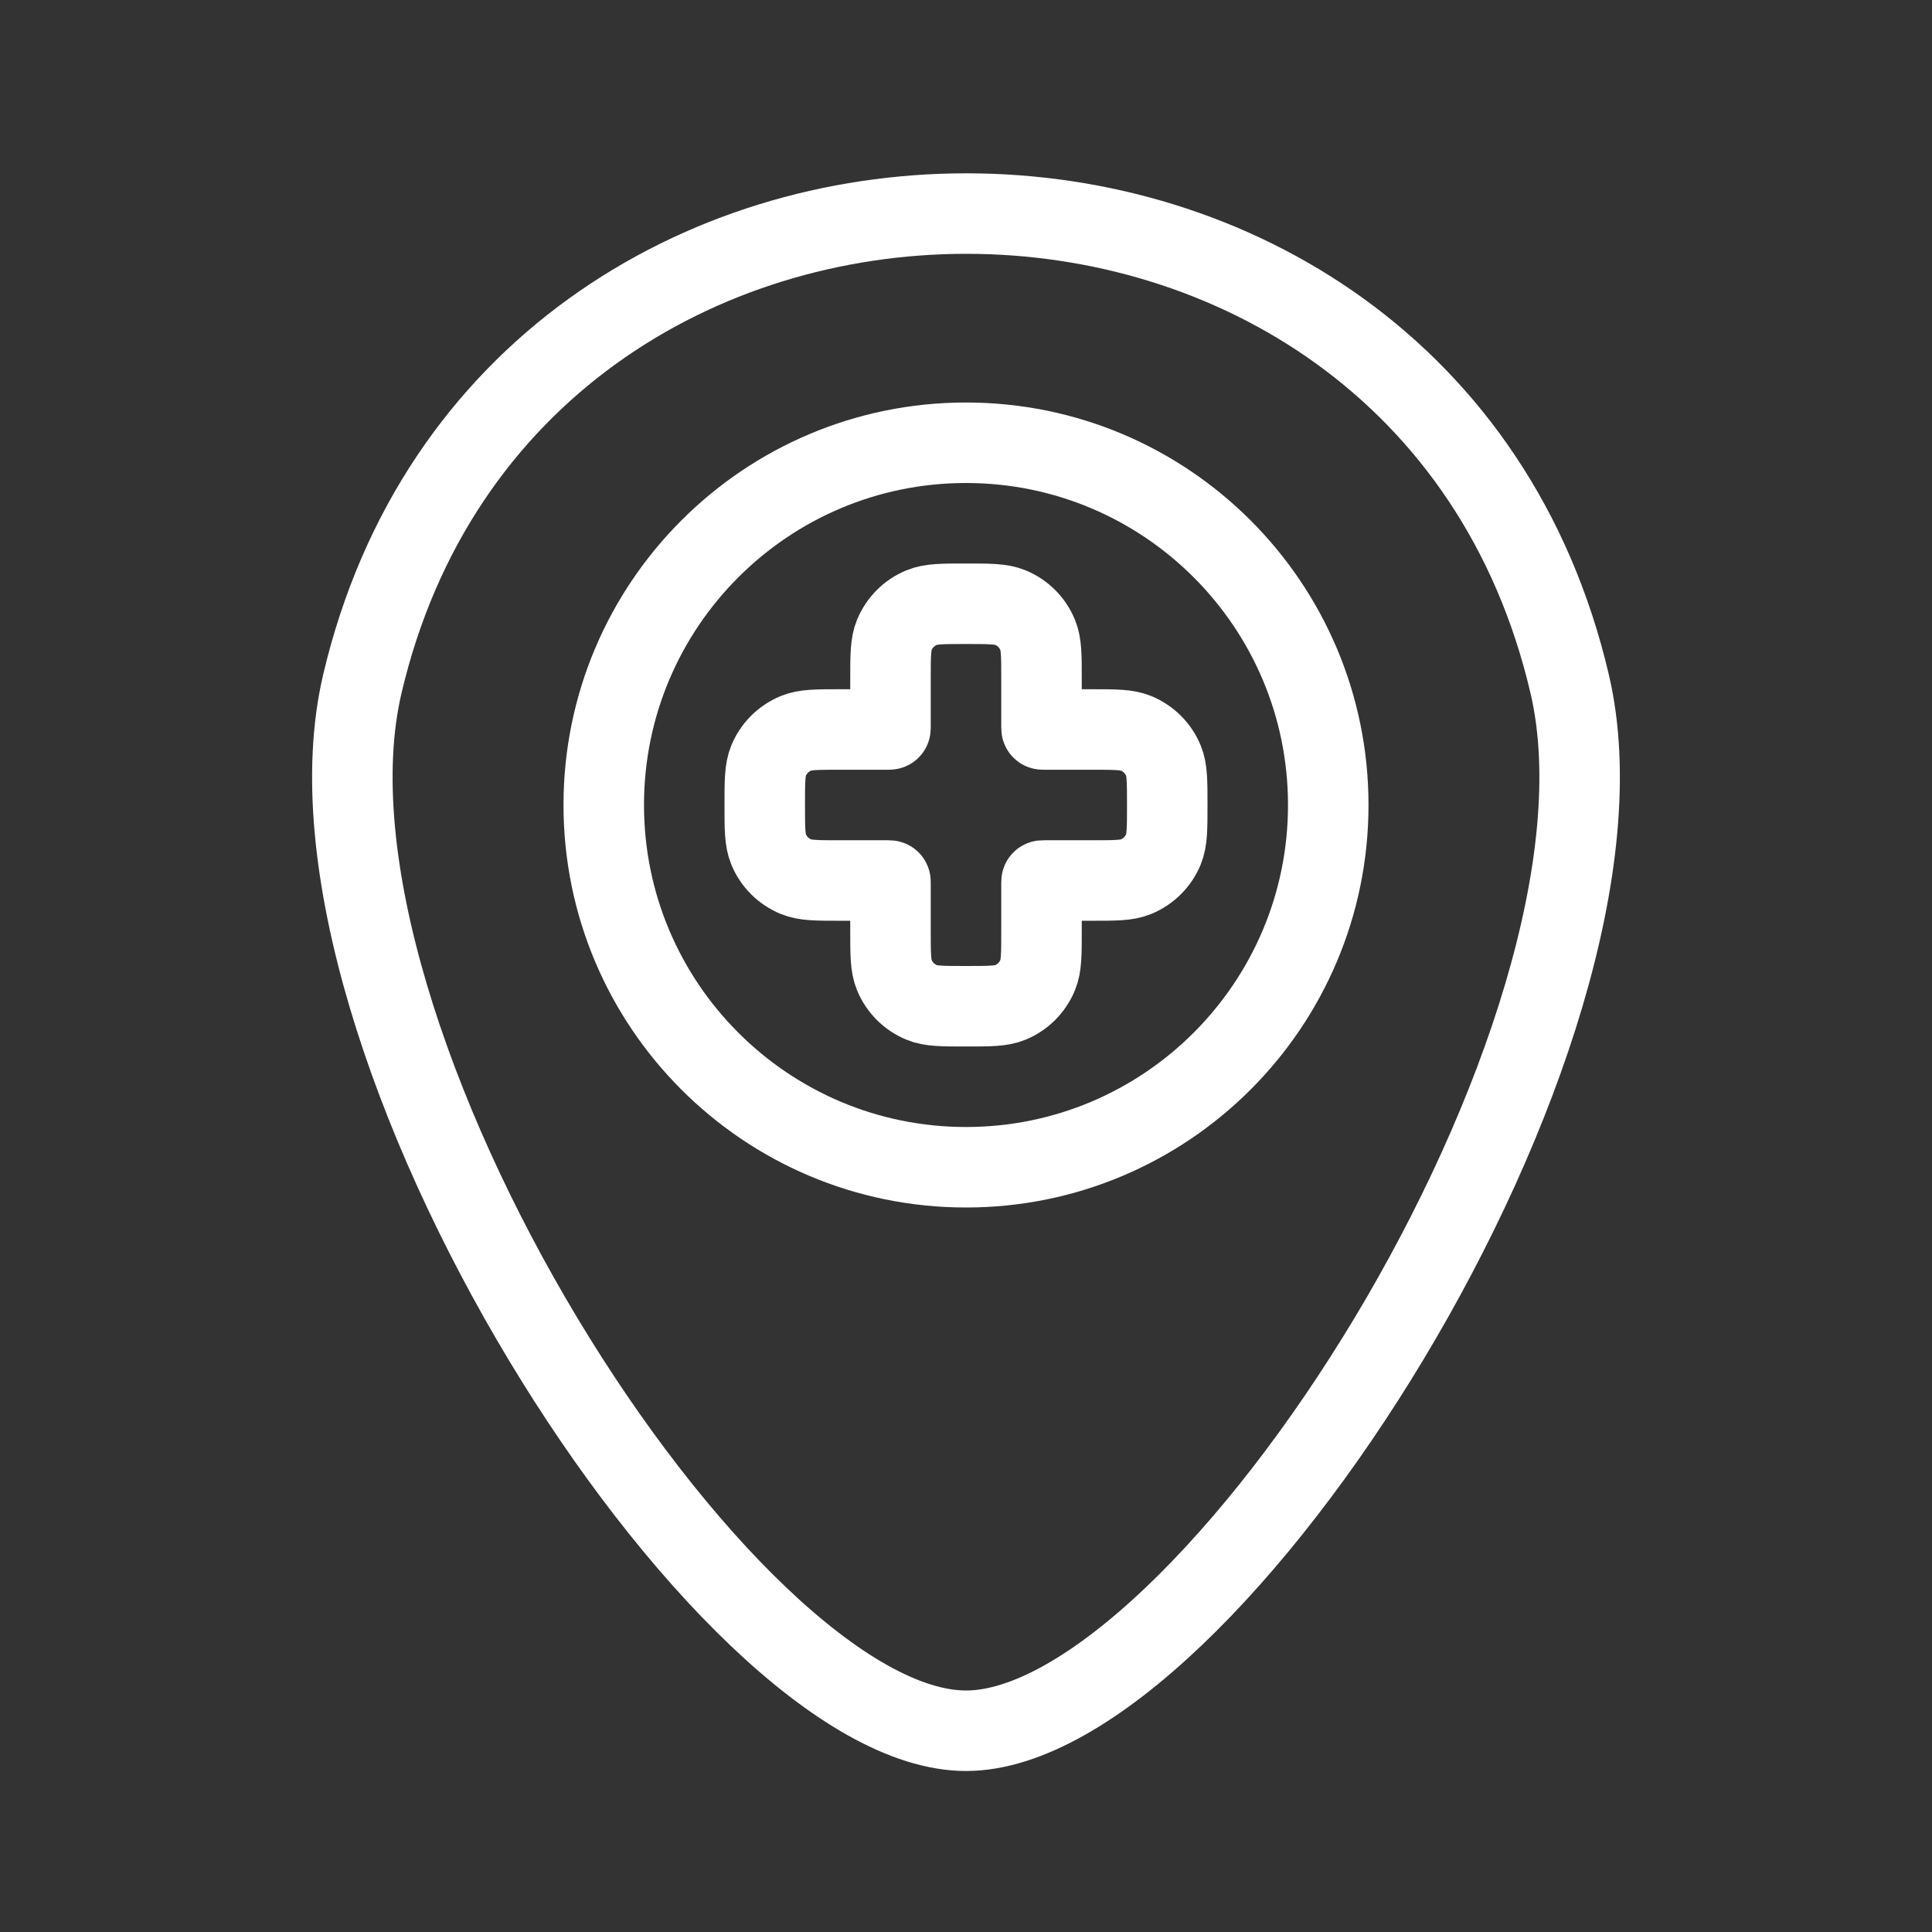
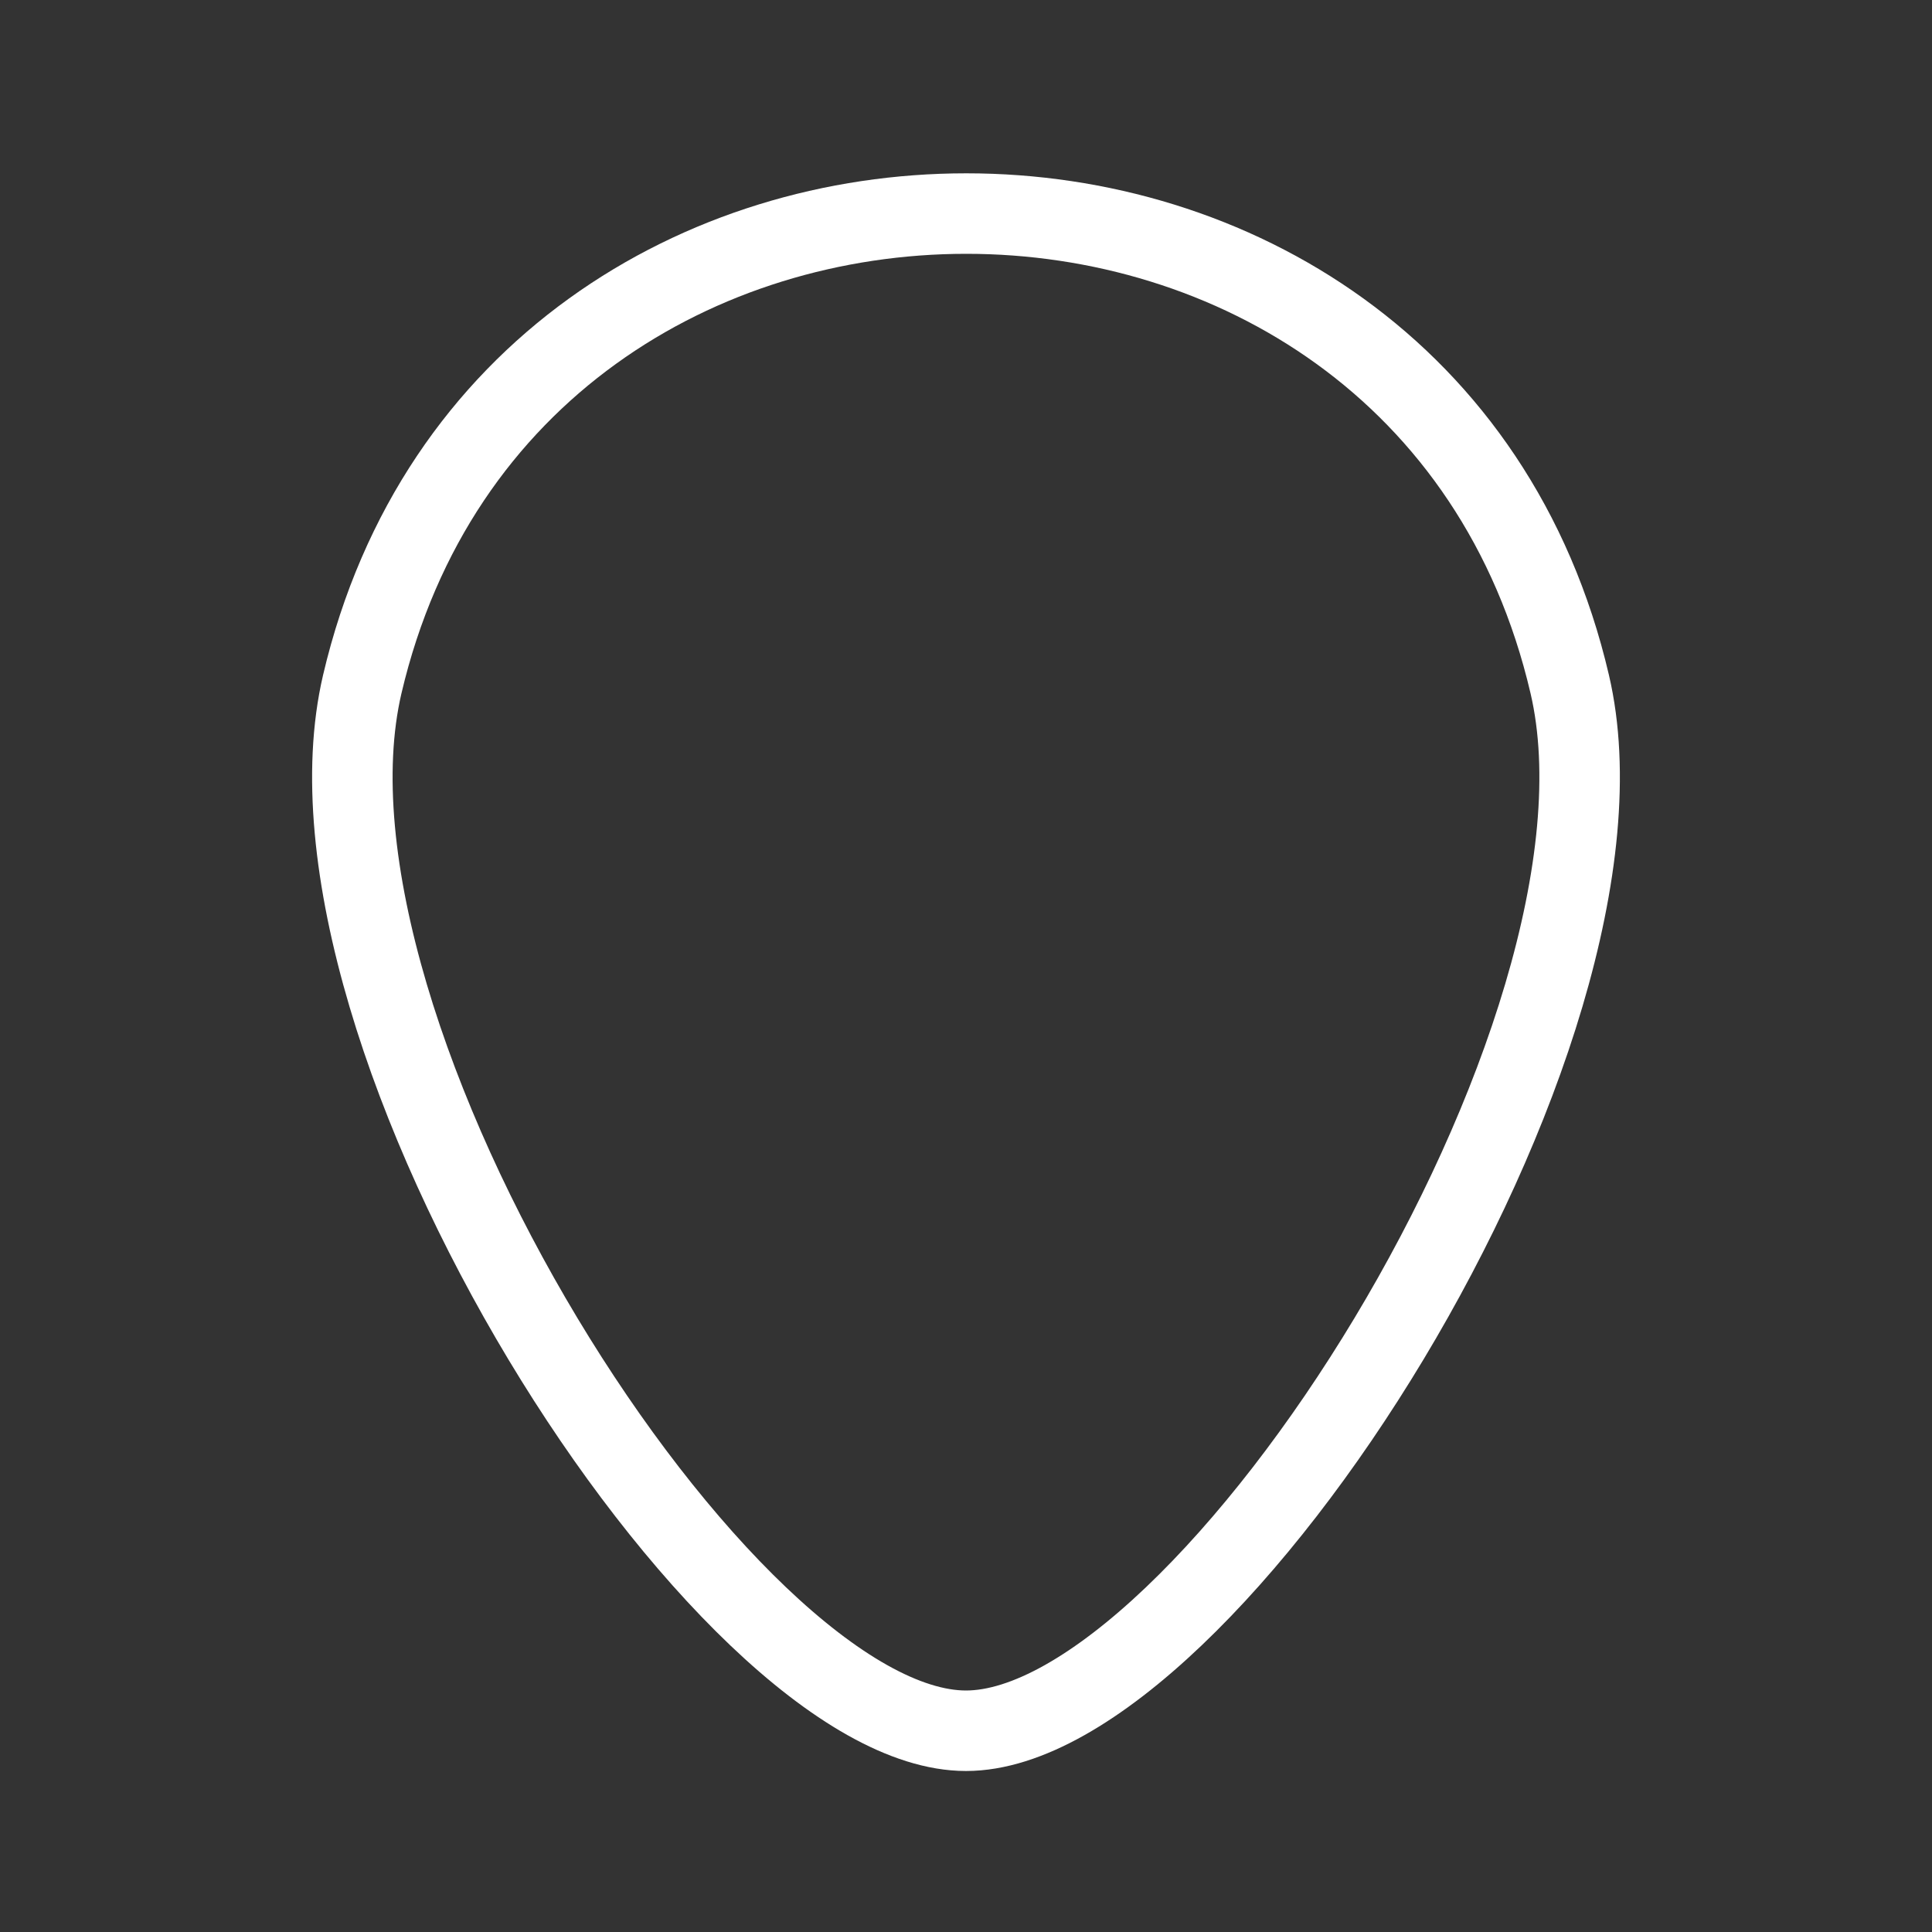
<svg xmlns="http://www.w3.org/2000/svg" width="24" height="24" viewBox="0 0 24 24" fill="none">
  <rect x="0" y="0" width="24" height="24" fill="#333333" stroke="none" />
  <path d="M4.5 8.5C6.328 0.704 17.682 0.704 19.5 8.5C20.514 12.845 15 21.5 12 21.5C9 21.5 3.485 12.849 4.5 8.5Z" stroke="white" />
-   <path d="M16.5 10C16.5 12.485 14.485 14.5 12 14.5C9.515 14.5 7.5 12.485 7.5 10C7.5 7.515 9.515 5.5 12 5.5C14.485 5.5 16.5 7.515 16.5 10Z" stroke="white" />
-   <path d="M11.11 7.886C11.062 8.001 11.062 8.146 11.062 8.438V9.033C11.062 9.047 11.062 9.054 11.058 9.058C11.054 9.062 11.047 9.062 11.033 9.062H10.438C10.146 9.062 10.001 9.062 9.886 9.11C9.733 9.174 9.611 9.295 9.548 9.448C9.5 9.563 9.5 9.709 9.5 10C9.5 10.291 9.5 10.437 9.548 10.552C9.611 10.705 9.733 10.826 9.886 10.89C10.001 10.938 10.146 10.938 10.438 10.938H11.033C11.047 10.938 11.054 10.938 11.058 10.942C11.062 10.946 11.062 10.953 11.062 10.967V11.562C11.062 11.854 11.062 11.999 11.11 12.114C11.174 12.267 11.295 12.389 11.448 12.452C11.563 12.5 11.709 12.5 12 12.5C12.291 12.5 12.437 12.5 12.552 12.452C12.705 12.389 12.826 12.267 12.89 12.114C12.938 11.999 12.938 11.854 12.938 11.562V10.967C12.938 10.953 12.938 10.946 12.942 10.942C12.946 10.938 12.953 10.938 12.967 10.938H13.562C13.854 10.938 13.999 10.938 14.114 10.89C14.267 10.826 14.389 10.705 14.452 10.552C14.5 10.437 14.5 10.291 14.5 10C14.5 9.709 14.5 9.563 14.452 9.448C14.389 9.295 14.267 9.174 14.114 9.11C13.999 9.062 13.854 9.062 13.562 9.062H12.967C12.953 9.062 12.946 9.062 12.942 9.058C12.938 9.054 12.938 9.047 12.938 9.033V8.438C12.938 8.146 12.938 8.001 12.89 7.886C12.826 7.733 12.705 7.611 12.552 7.548C12.437 7.5 12.291 7.5 12 7.5C11.709 7.5 11.563 7.5 11.448 7.548C11.295 7.611 11.174 7.733 11.11 7.886Z" stroke="white" />
</svg>